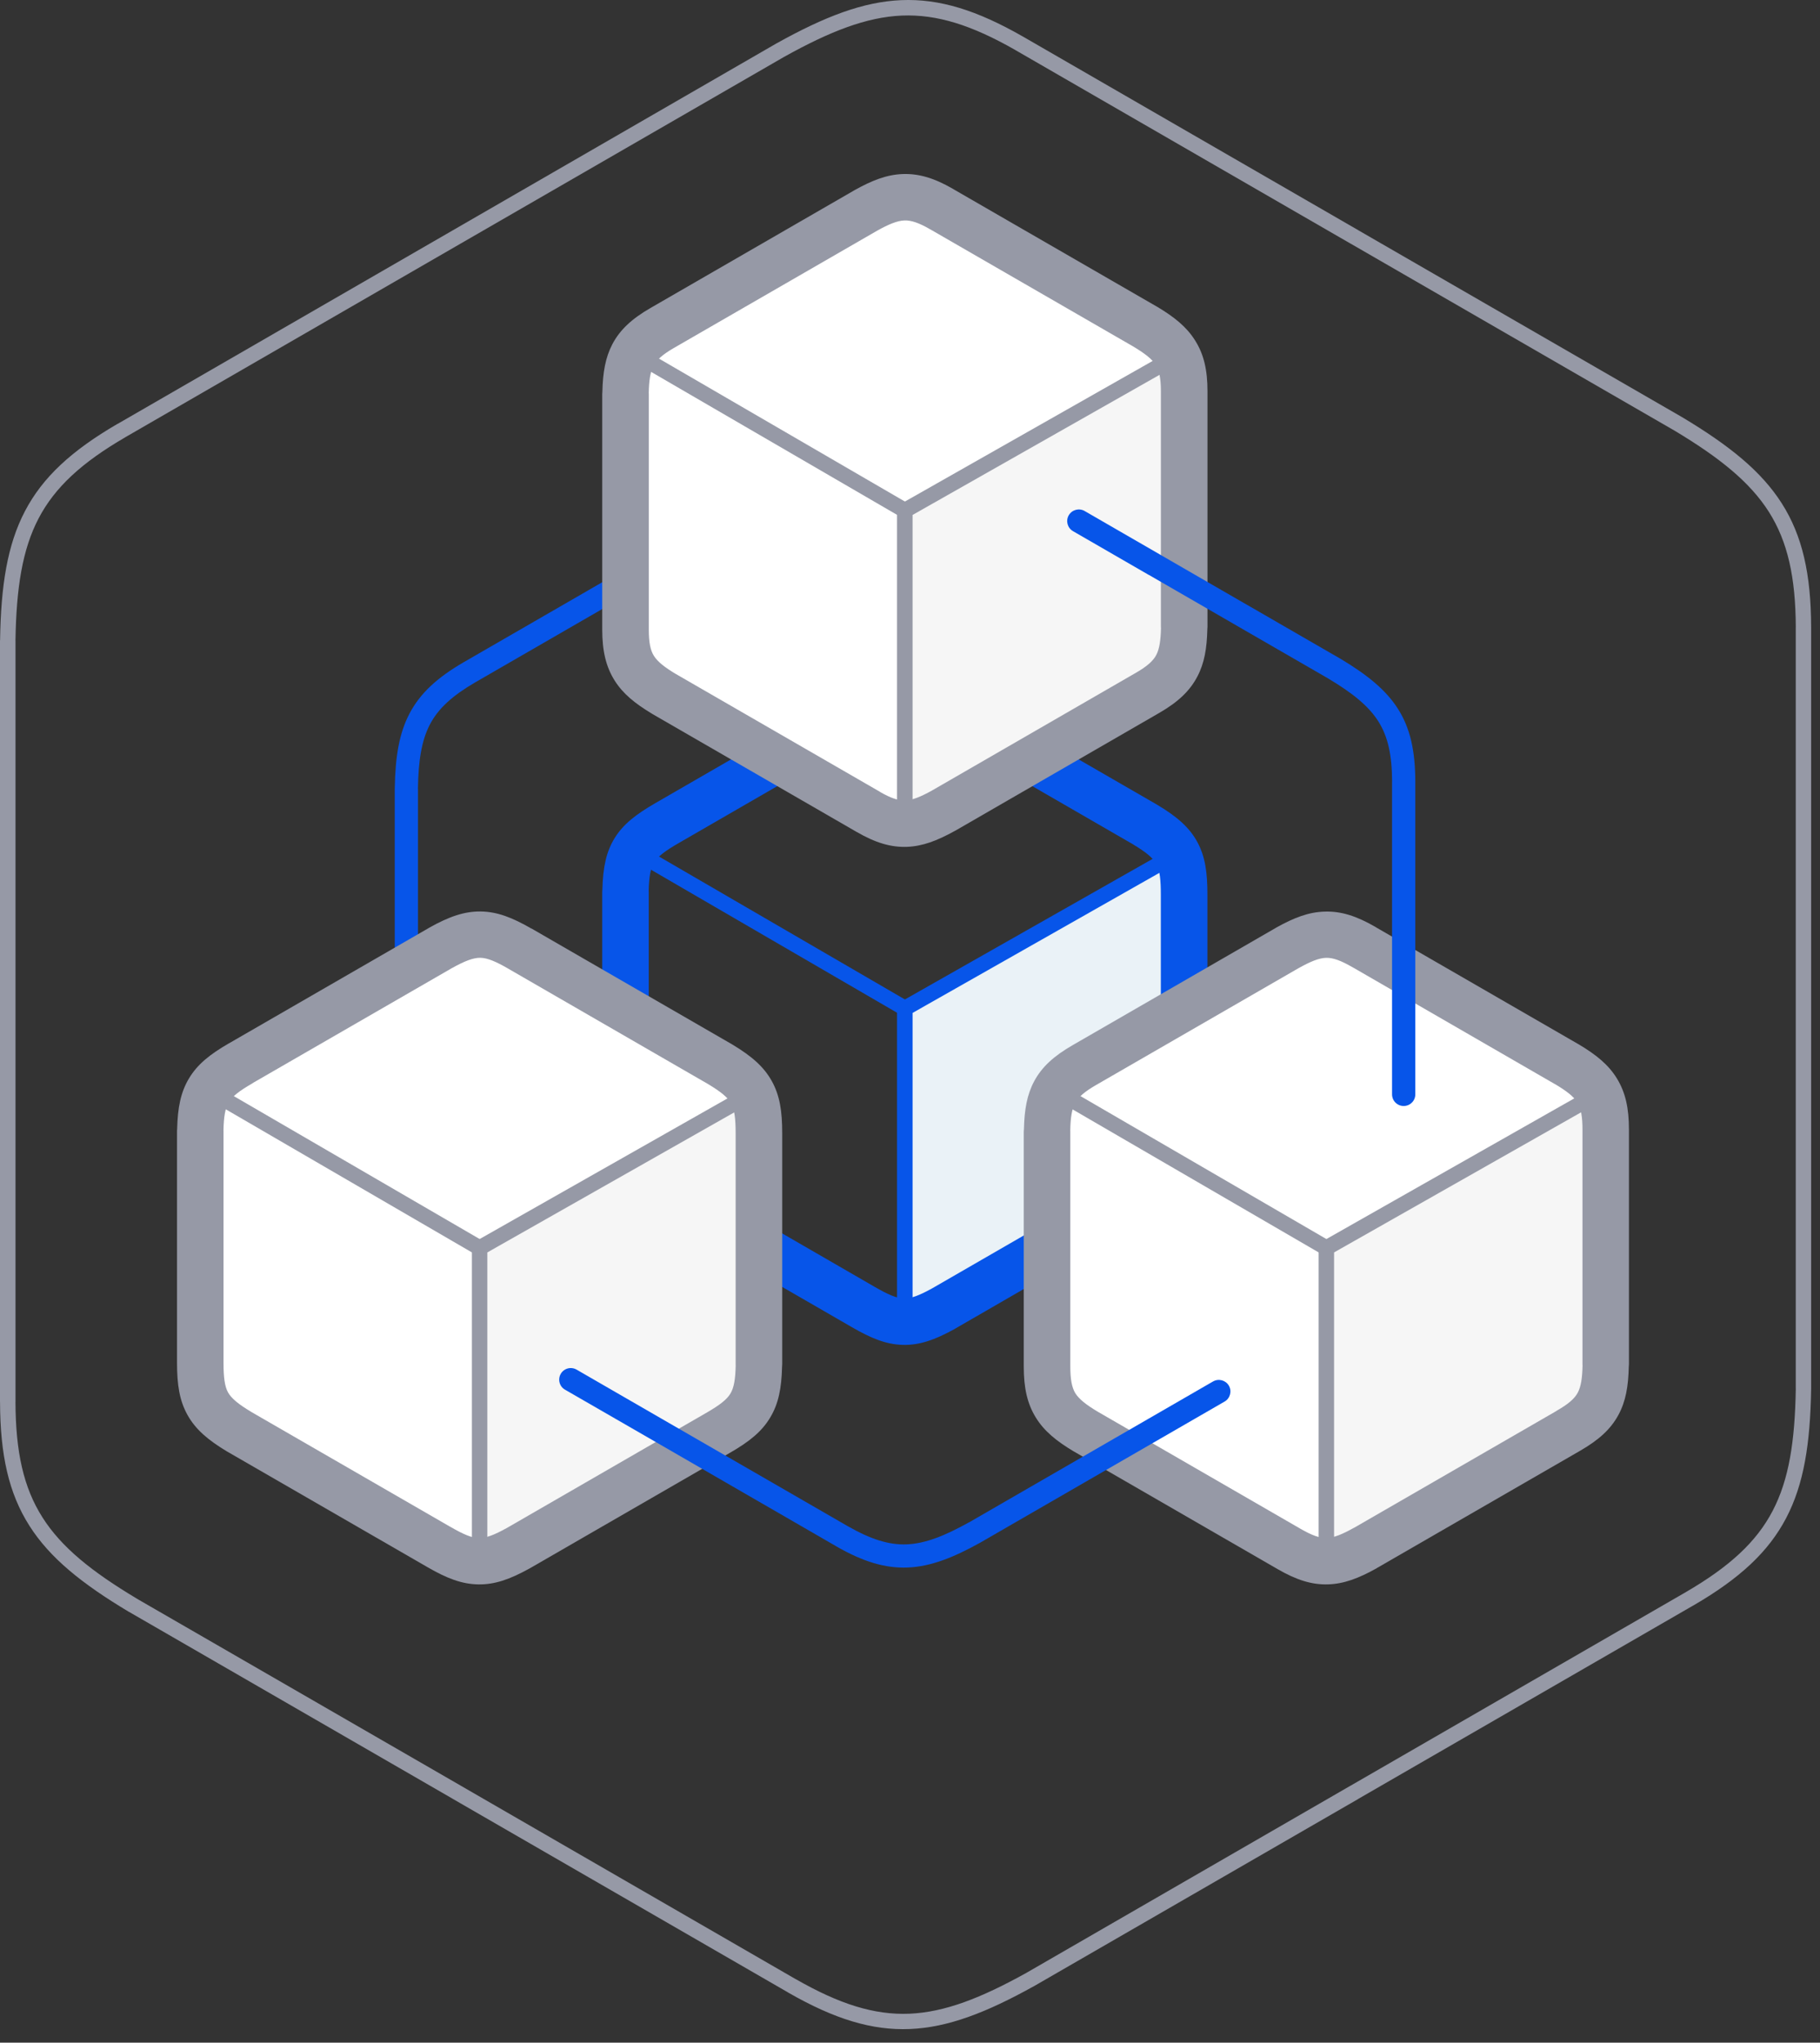
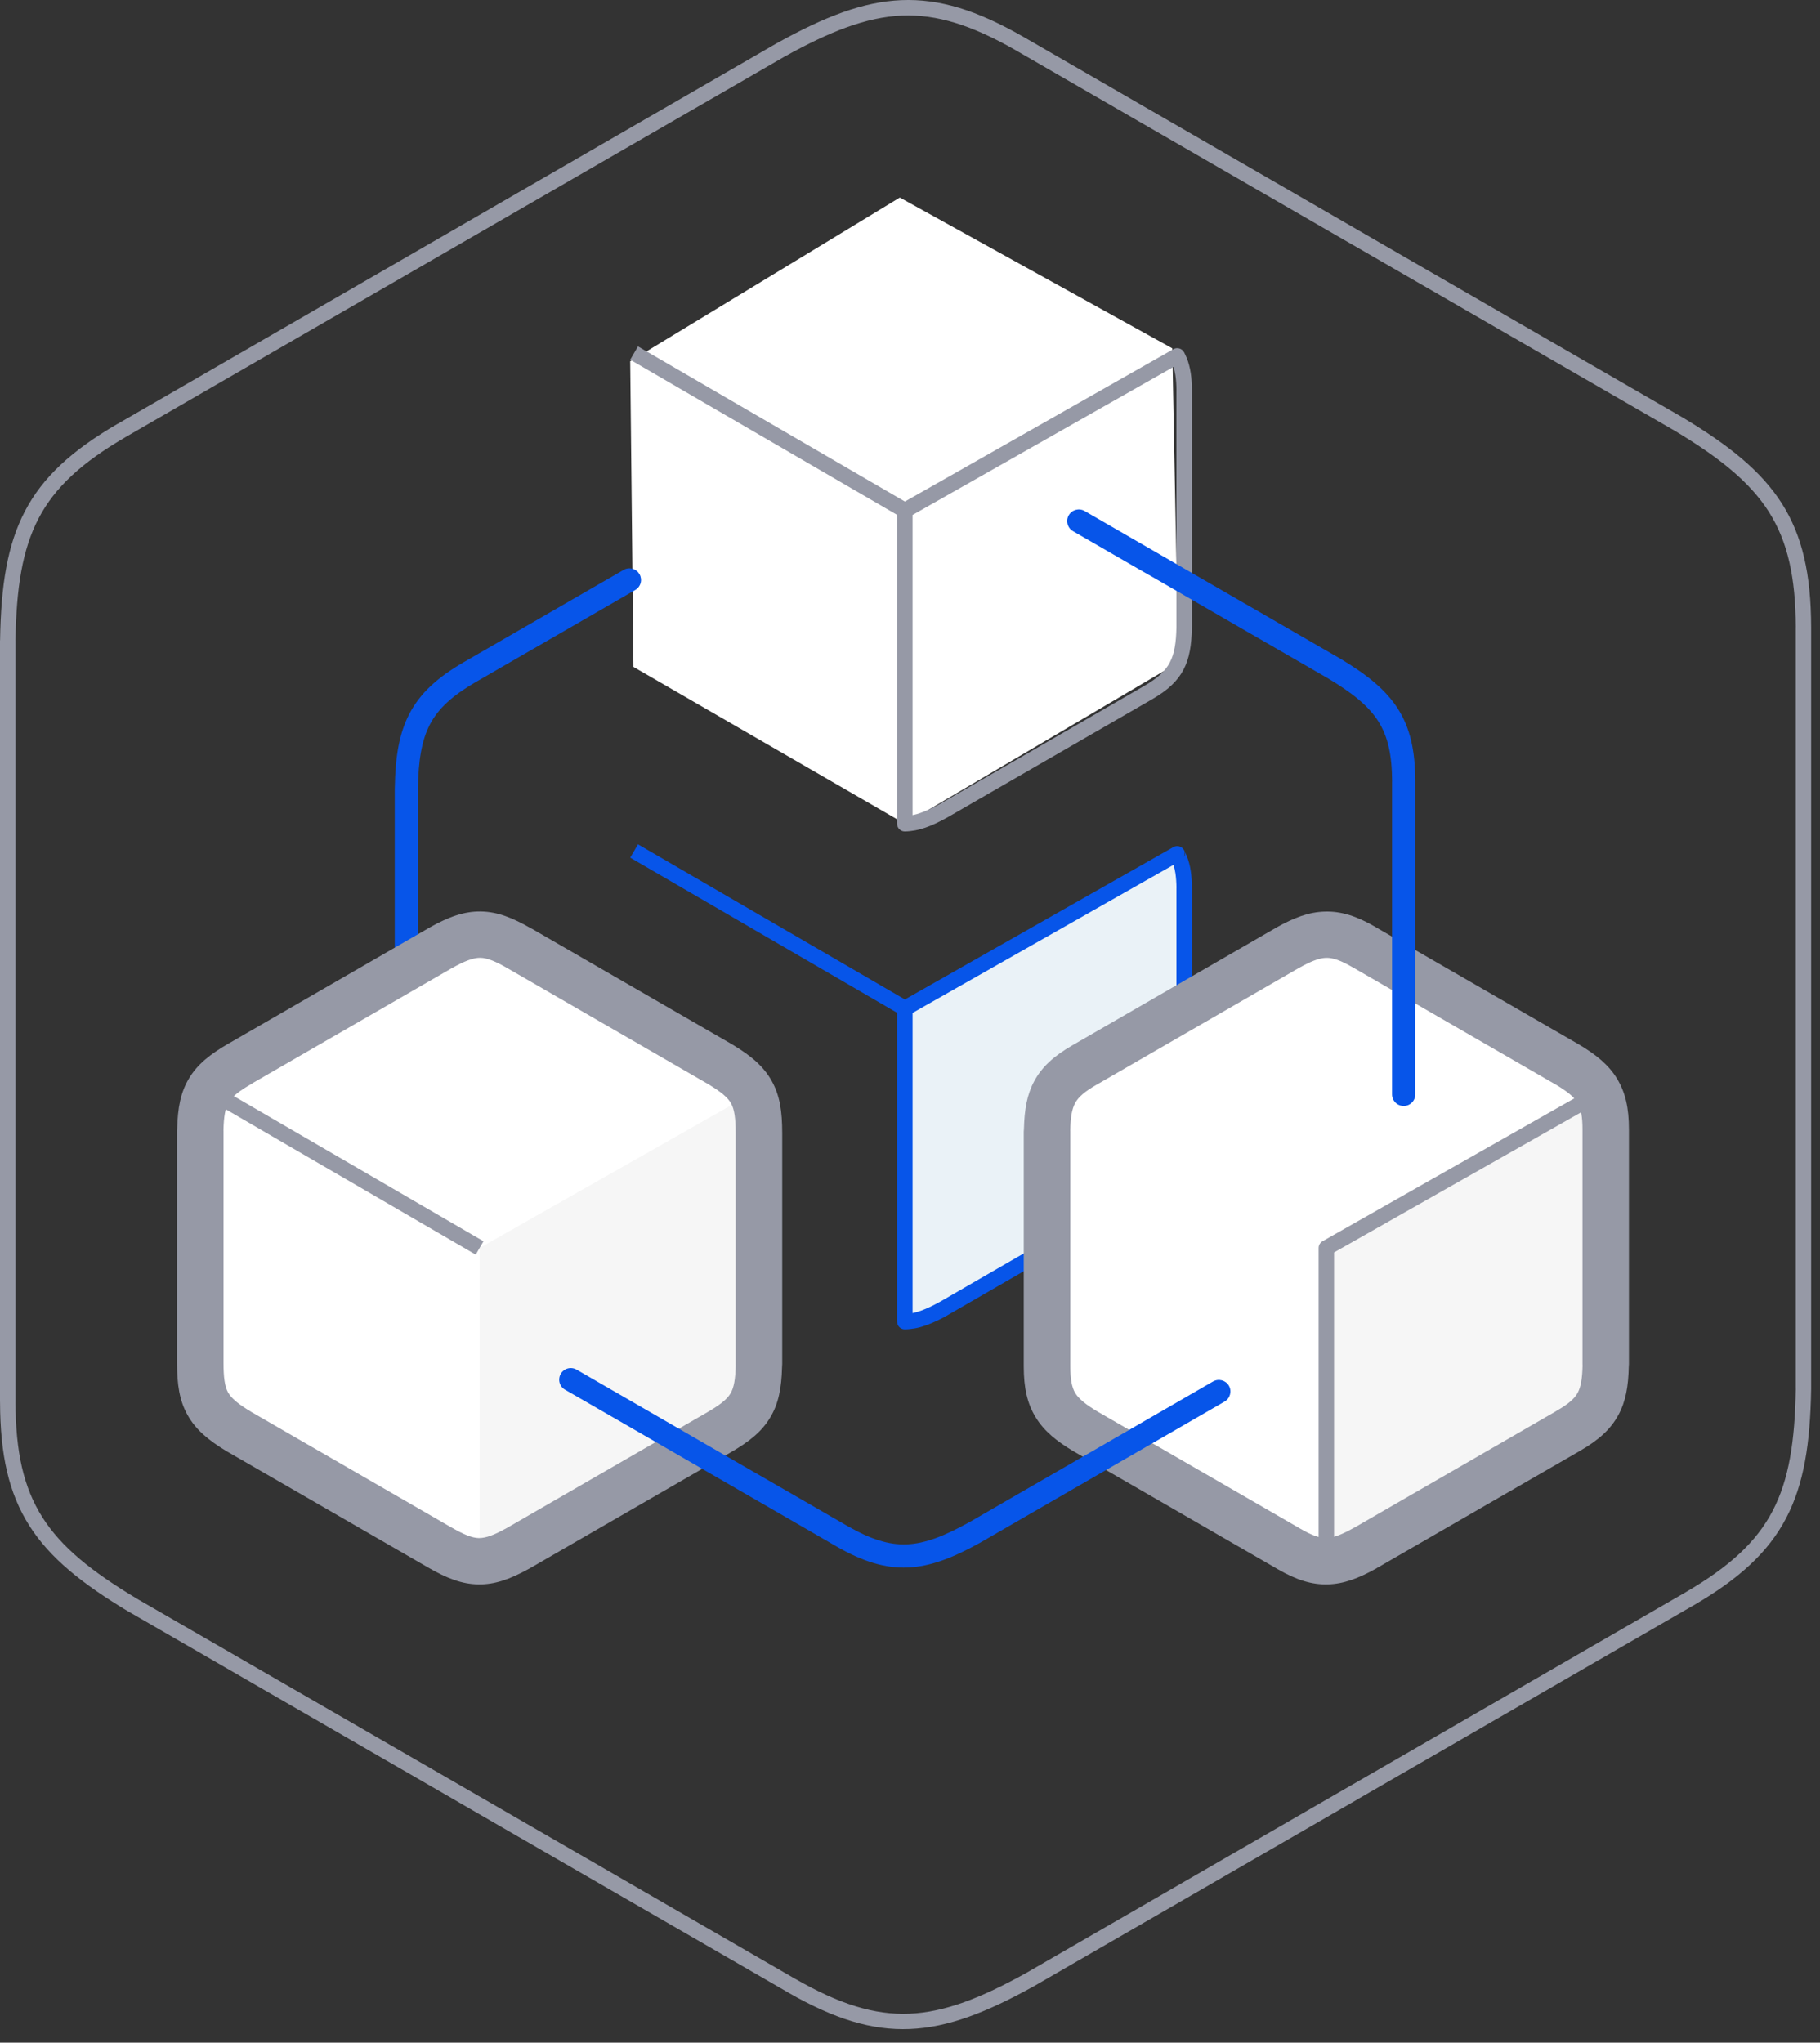
<svg xmlns="http://www.w3.org/2000/svg" width="90" height="101" viewBox="0 0 90 101" fill="none">
  <rect x="0" y="0" width="90" height="101" fill="#333333" stroke="none" />
  <path fill-rule="evenodd" clip-rule="evenodd" d="M58.212 42.216V42.218L58.333 42.476C58.485 42.865 58.552 43.325 58.554 43.901V55.609C58.527 57.262 58.176 58.043 56.806 58.839L51.646 61.82L46.667 64.697C45.916 65.113 45.325 65.338 44.738 65.345V49.856L58.211 42.215L58.212 42.216Z" fill="#EAF2F7" />
  <path fill-rule="evenodd" clip-rule="evenodd" d="M58.554 42.039H58.556C58.561 42.052 58.567 42.063 58.572 42.076L58.684 42.318L58.693 42.338C58.783 42.572 58.847 42.815 58.883 43.062C58.921 43.311 58.938 43.589 58.941 43.903H58.942V55.611C58.942 55.622 58.941 55.638 58.939 55.652C58.925 56.519 58.817 57.172 58.528 57.725C58.229 58.297 57.751 58.738 57.004 59.175L51.844 62.154C51.837 62.157 51.829 62.161 51.822 62.166L46.862 65.027L46.857 65.032C46.511 65.233 46.148 65.402 45.772 65.538C45.444 65.658 45.099 65.723 44.749 65.73C44.699 65.731 44.65 65.722 44.603 65.704C44.556 65.686 44.514 65.659 44.478 65.624C44.442 65.589 44.413 65.547 44.393 65.501C44.373 65.455 44.363 65.406 44.362 65.356V65.349H44.359V49.86C44.359 49.706 44.451 49.574 44.581 49.513L58.025 41.884C58.113 41.834 58.217 41.821 58.315 41.848C58.413 41.875 58.496 41.939 58.547 42.028L58.551 42.037L58.554 42.039ZM58.572 42.076L58.567 42.371C58.607 42.277 58.608 42.171 58.571 42.076H58.572ZM58.125 43.176C58.103 43.036 58.072 42.898 58.031 42.762L45.128 50.083V64.926C45.256 64.898 45.387 64.862 45.521 64.816C45.813 64.713 46.13 64.562 46.485 64.364H46.487L51.441 61.504L51.459 61.491L56.619 58.511C57.24 58.15 57.625 57.802 57.85 57.369C58.078 56.935 58.162 56.386 58.175 55.634V43.903H58.177C58.176 43.66 58.159 43.418 58.126 43.178L58.125 43.176Z" fill="#0755E9" />
-   <path fill-rule="evenodd" clip-rule="evenodd" d="M47.364 34.099L57.2 39.778L57.218 39.789C58.217 40.384 58.823 40.919 59.213 41.642C59.602 42.366 59.708 43.147 59.708 44.251V55.61C59.708 55.651 59.704 55.692 59.701 55.731C59.674 56.836 59.512 57.602 59.09 58.281C58.664 58.975 58.038 59.456 57.078 60.01L47.242 65.69L47.226 65.698L47.228 65.7C46.214 66.263 45.447 66.522 44.628 66.497C43.811 66.472 43.08 66.174 42.123 65.62L32.287 59.94L32.269 59.931C31.271 59.337 30.663 58.798 30.274 58.077C29.887 57.355 29.781 56.572 29.781 55.469V44.109C29.781 44.068 29.784 44.027 29.788 43.987C29.815 42.884 29.977 42.117 30.396 41.437C30.825 40.746 31.452 40.264 32.41 39.709L42.246 34.029L42.262 34.022C43.274 33.458 44.041 33.2 44.861 33.225C45.677 33.25 46.408 33.549 47.365 34.102L47.364 34.099ZM56.04 41.754L46.223 36.084C45.593 35.719 45.159 35.525 44.798 35.513C44.44 35.504 44.013 35.668 43.373 36.024V36.02L33.552 41.692C32.922 42.057 32.536 42.334 32.347 42.642C32.168 42.93 32.094 43.356 32.078 44.032C32.08 44.057 32.081 44.083 32.081 44.109V55.467C32.081 56.197 32.127 56.672 32.294 56.987C32.464 57.3 32.819 57.59 33.444 57.962L43.262 63.634C43.894 63.996 44.328 64.194 44.688 64.204C45.044 64.216 45.474 64.048 46.111 63.694L55.934 58.025C56.564 57.661 56.948 57.383 57.14 57.077C57.319 56.788 57.391 56.362 57.407 55.687C57.405 55.661 57.404 55.636 57.404 55.61V44.251C57.404 43.52 57.358 43.045 57.188 42.73C57.018 42.416 56.663 42.13 56.037 41.755V41.752L56.04 41.754Z" fill="#0755E9" />
  <path fill-rule="evenodd" clip-rule="evenodd" d="M31.548 41.747L44.941 49.53L44.557 50.19L31.164 42.406L31.548 41.747Z" fill="#0755E9" />
  <path fill-rule="evenodd" clip-rule="evenodd" d="M10.325 53.921L23.983 45.835L37.307 54.323L36.895 69.8L23.719 77.193L10.27 69.387L10.328 53.922L10.325 53.921ZM65.254 46.244L52.196 53.921L52.037 69.184L65.588 77.194L79.175 69.063L79.058 54.062L65.797 46.221L65.254 46.242V46.244ZM31.325 32.976L44.743 40.73L58.269 32.759L57.97 17.224L44.496 9.768L31.164 17.864L31.324 32.976H31.325Z" fill="white" />
  <path fill-rule="evenodd" clip-rule="evenodd" d="M20.67 47.348C20.67 47.501 20.61 47.647 20.502 47.755C20.394 47.863 20.247 47.923 20.095 47.923C19.942 47.923 19.796 47.863 19.688 47.755C19.58 47.647 19.52 47.501 19.52 47.348V39.014C19.52 38.993 19.52 38.973 19.522 38.953C19.55 37.414 19.736 36.265 20.247 35.289C20.769 34.288 21.605 33.514 22.924 32.747L30.838 28.179C30.903 28.141 30.975 28.116 31.05 28.106C31.124 28.096 31.2 28.101 31.273 28.121C31.346 28.14 31.414 28.174 31.474 28.22C31.534 28.265 31.584 28.323 31.622 28.388C31.66 28.453 31.684 28.525 31.694 28.6C31.704 28.675 31.699 28.751 31.68 28.823C31.661 28.896 31.627 28.965 31.581 29.024C31.535 29.084 31.478 29.135 31.413 29.172L23.5 33.739C22.376 34.394 21.675 35.026 21.26 35.819C20.846 36.614 20.691 37.609 20.667 38.974L20.669 39.015V47.349L20.67 47.348Z" fill="#0755E9" />
  <path fill-rule="evenodd" clip-rule="evenodd" d="M50.604 1.819L67.174 11.386L67.192 11.398L83.178 20.625L83.184 20.629C85.519 22.026 87.102 23.303 88.114 24.895C89.13 26.495 89.555 28.39 89.562 31.014V68.688C89.517 71.391 89.201 73.391 88.329 75.056C87.45 76.737 86.023 78.052 83.759 79.37C83.751 79.373 83.743 79.377 83.737 79.381L67.173 88.943V88.946L51.166 98.186L51.146 98.197C48.775 99.516 46.881 100.246 45 100.325C43.103 100.404 41.251 99.825 38.979 98.524L38.961 98.511L22.391 88.945L22.373 88.933L6.386 79.702H6.381C4.046 78.305 2.462 77.03 1.452 75.437C0.434 73.837 0.009 71.943 0.002 69.318H0V31.685C0 31.671 1.70533e-07 31.657 0.004 31.643C0.047 28.942 0.362 26.942 1.233 25.276C2.112 23.594 3.54 22.281 5.804 20.962L5.827 20.953L22.393 11.387L38.399 2.145L38.404 2.143C40.782 0.818 42.678 0.088 44.566 0.007C46.462 -0.073 48.314 0.507 50.586 1.809L50.605 1.82L50.604 1.819ZM66.79 12.048L50.22 2.481L50.206 2.472C48.059 1.244 46.333 0.698 44.594 0.77C42.846 0.846 41.049 1.546 38.775 2.812L22.772 12.048L6.207 21.613L6.189 21.625C4.052 22.867 2.716 24.088 1.909 25.631C1.101 27.177 0.808 29.073 0.765 31.659C0.767 31.668 0.767 31.677 0.767 31.686V69.318H0.765C0.774 71.789 1.163 73.556 2.099 75.026C3.037 76.507 4.54 77.713 6.773 79.048V79.05L22.753 88.274L22.774 88.287L39.343 97.856L39.36 97.863C41.504 99.091 43.23 99.64 44.97 99.568C46.718 99.495 48.513 98.796 50.781 97.534L50.785 97.531L66.792 88.289H66.794L83.36 78.726L83.379 78.714C85.513 77.47 86.852 76.25 87.657 74.707C88.466 73.162 88.759 71.264 88.803 68.68C88.801 68.671 88.801 68.662 88.801 68.652V31.016H88.803C88.793 28.547 88.404 26.779 87.471 25.308C86.53 23.829 85.027 22.623 82.795 21.286L66.813 12.06L66.793 12.048H66.79Z" fill="#9699A6" />
  <path fill-rule="evenodd" clip-rule="evenodd" d="M79.057 54.062H79.059L79.178 54.323C79.329 54.713 79.397 55.172 79.4 55.746V67.455C79.373 69.111 79.022 69.892 77.653 70.688L72.493 73.667L67.513 76.542C66.762 76.961 66.172 77.184 65.586 77.192V61.706L79.056 54.062L79.057 54.062Z" fill="#F6F6F6" />
  <path fill-rule="evenodd" clip-rule="evenodd" d="M79.398 53.884H79.4L79.409 53.903L79.528 54.162L79.539 54.189C79.626 54.41 79.685 54.649 79.726 54.908C79.764 55.157 79.784 55.435 79.784 55.748H79.787V67.498C79.769 68.366 79.662 69.018 79.373 69.571C79.073 70.143 78.598 70.585 77.849 71.021L72.689 74L72.666 74.011L67.707 76.873L67.703 76.878C67.31 77.098 66.954 77.269 66.618 77.384C66.29 77.503 65.945 77.568 65.597 77.576C65.547 77.577 65.497 77.568 65.45 77.55C65.403 77.531 65.361 77.504 65.325 77.469C65.288 77.434 65.26 77.392 65.24 77.346C65.22 77.3 65.209 77.25 65.209 77.2V77.194H65.207V61.706C65.207 61.552 65.298 61.419 65.429 61.357L78.872 53.729C78.916 53.704 78.964 53.688 79.014 53.682C79.064 53.676 79.115 53.679 79.164 53.693C79.212 53.706 79.258 53.729 79.297 53.76C79.337 53.791 79.371 53.83 79.395 53.873L79.401 53.883L79.398 53.884ZM78.969 55.02C78.947 54.881 78.916 54.743 78.874 54.608L65.971 61.926V76.771C66.099 76.743 66.23 76.707 66.364 76.661C66.698 76.537 67.021 76.386 67.33 76.209L72.286 73.349L72.304 73.336L77.464 70.355C78.085 69.995 78.469 69.647 78.694 69.213C78.922 68.78 79.004 68.232 79.02 67.478C79.018 67.471 79.018 67.463 79.018 67.454V55.745H79.02C79.02 55.483 79.002 55.242 78.969 55.02V55.02Z" fill="#9699A6" />
  <path fill-rule="evenodd" clip-rule="evenodd" d="M68.062 45.862L78.044 51.624L78.062 51.635V51.633C78.941 52.157 79.541 52.647 79.954 53.32C80.38 54.013 80.552 54.787 80.552 55.855V67.456C80.552 67.497 80.55 67.538 80.544 67.576C80.522 68.551 80.394 69.287 80.036 69.953C79.652 70.666 79.063 71.199 78.136 71.734L78.072 71.771L68.085 77.534L68.072 77.543L68.074 77.544C67.181 78.041 66.455 78.317 65.665 78.339C64.865 78.362 64.107 78.122 63.179 77.585L53.133 71.785L53.116 71.776H53.114C52.237 71.253 51.637 70.763 51.223 70.093C50.797 69.401 50.625 68.625 50.625 67.556V55.958C50.625 55.916 50.63 55.876 50.634 55.832C50.657 54.861 50.785 54.124 51.143 53.457C51.524 52.75 52.114 52.213 53.047 51.676L63.093 45.877L63.106 45.868C64 45.369 64.723 45.094 65.513 45.074C66.318 45.049 67.075 45.29 68.006 45.826C68.024 45.839 68.045 45.851 68.064 45.862L68.062 45.862ZM76.888 53.602L66.919 47.844C66.897 47.835 66.876 47.822 66.855 47.81C66.309 47.494 65.917 47.351 65.577 47.36C65.218 47.369 64.796 47.547 64.222 47.867H64.22L54.187 53.657C53.646 53.971 53.328 54.237 53.166 54.543C53.001 54.846 52.937 55.271 52.925 55.876C52.926 55.901 52.927 55.927 52.927 55.953V67.552C52.927 68.186 53 68.598 53.174 68.885C53.364 69.19 53.727 69.469 54.294 69.807L64.321 75.597C64.869 75.912 65.259 76.057 65.603 76.045C65.963 76.036 66.385 75.86 66.961 75.538V75.541L76.93 69.787C76.949 69.773 76.969 69.76 76.989 69.748C77.537 69.435 77.857 69.165 78.017 68.868C78.182 68.562 78.243 68.137 78.258 67.532C78.257 67.505 78.255 67.481 78.255 67.455V55.853C78.255 55.218 78.184 54.808 78.008 54.522C77.819 54.213 77.457 53.938 76.89 53.6L76.888 53.602Z" fill="#9699A6" />
-   <path fill-rule="evenodd" clip-rule="evenodd" d="M52.388 53.591L65.781 61.375L65.398 62.036L52.004 54.252L52.388 53.591Z" fill="#9699A6" />
-   <path fill-rule="evenodd" clip-rule="evenodd" d="M58.212 17.597V17.599L58.333 17.855C58.485 18.247 58.552 18.704 58.554 19.279V30.988C58.527 32.644 58.176 33.426 56.806 34.22L51.646 37.201L46.667 40.076C45.916 40.494 45.325 40.717 44.738 40.727V25.238L58.211 17.596L58.212 17.597Z" fill="#F6F6F6" />
  <path fill-rule="evenodd" clip-rule="evenodd" d="M58.554 17.42H58.556L58.565 17.438L58.684 17.697C58.688 17.706 58.693 17.716 58.696 17.725C58.781 17.946 58.842 18.184 58.883 18.443C58.921 18.692 58.938 18.97 58.941 19.282H58.942V30.992C58.942 31.006 58.941 31.02 58.939 31.034C58.925 31.903 58.817 32.554 58.528 33.108C58.229 33.678 57.751 34.12 57.004 34.556L51.844 37.535L51.822 37.547L46.863 40.41L46.857 40.413C46.464 40.632 46.108 40.802 45.772 40.919C45.444 41.038 45.099 41.104 44.749 41.112C44.699 41.113 44.649 41.104 44.602 41.086C44.556 41.067 44.513 41.04 44.477 41.005C44.441 40.97 44.412 40.928 44.392 40.882C44.373 40.836 44.362 40.786 44.361 40.736V40.73H44.359V25.241C44.359 25.087 44.451 24.955 44.581 24.894L58.025 17.265C58.113 17.215 58.218 17.202 58.316 17.229C58.413 17.256 58.497 17.321 58.547 17.41L58.551 17.421L58.554 17.42ZM58.125 18.557C58.103 18.416 58.072 18.278 58.031 18.142L45.128 25.462V40.304C45.256 40.279 45.384 40.243 45.521 40.194C45.855 40.073 46.178 39.922 46.485 39.744H46.487L51.441 36.886L51.459 36.873L56.619 33.893C57.24 33.532 57.625 33.184 57.85 32.752C58.078 32.318 58.162 31.769 58.175 31.016V19.283H58.177C58.176 19.04 58.159 18.799 58.126 18.558L58.125 18.557Z" fill="#9699A6" />
-   <path fill-rule="evenodd" clip-rule="evenodd" d="M47.182 9.374L57.204 15.159L57.22 15.168H57.222C58.079 15.681 58.677 16.163 59.094 16.827C59.528 17.51 59.711 18.285 59.711 19.348V30.988C59.711 31.029 59.707 31.071 59.704 31.11C59.681 32.06 59.558 32.792 59.207 33.457C58.833 34.169 58.252 34.715 57.331 35.247L47.248 41.069L47.186 41.101C46.333 41.572 45.624 41.841 44.857 41.872C44.056 41.902 43.293 41.673 42.37 41.139L42.368 41.138V41.139L32.285 35.317C32.267 35.307 32.248 35.296 32.231 35.284C31.394 34.78 30.806 34.301 30.395 33.651C29.966 32.967 29.781 32.19 29.781 31.131V19.491C29.781 19.448 29.784 19.408 29.788 19.366C29.811 18.416 29.934 17.686 30.281 17.019C30.655 16.311 31.237 15.765 32.164 15.231L42.246 9.41L42.261 9.401C43.131 8.915 43.85 8.637 44.631 8.606C45.437 8.575 46.2 8.805 47.122 9.337L47.181 9.373L47.182 9.374ZM56.044 17.135L46.037 11.36L45.973 11.325C45.446 11.021 45.06 10.887 44.722 10.9C44.363 10.914 43.94 11.092 43.376 11.406L33.306 17.216C32.782 17.52 32.474 17.786 32.316 18.09C32.154 18.396 32.094 18.82 32.081 19.414C32.083 19.438 32.084 19.463 32.084 19.49V31.134C32.084 31.745 32.157 32.147 32.337 32.431C32.524 32.727 32.875 32.997 33.408 33.319L33.435 33.333L43.518 39.153L43.516 39.156C44.043 39.46 44.427 39.592 44.769 39.579C45.12 39.565 45.531 39.395 46.075 39.095L46.097 39.082L56.182 33.26C56.71 32.955 57.019 32.687 57.177 32.388C57.337 32.082 57.396 31.658 57.411 31.064C57.409 31.039 57.407 31.013 57.407 30.988V19.344C57.407 18.73 57.331 18.331 57.152 18.047C56.96 17.741 56.594 17.465 56.041 17.134L56.044 17.135Z" fill="#9699A6" />
  <path fill-rule="evenodd" clip-rule="evenodd" d="M31.548 17.128L44.941 24.911L44.557 25.572L31.164 17.787L31.548 17.128Z" fill="#9699A6" />
  <path fill-rule="evenodd" clip-rule="evenodd" d="M37.19 54.062L37.309 54.323C37.464 54.713 37.532 55.172 37.533 55.746V67.455C37.507 69.111 37.155 69.892 35.786 70.688L30.626 73.667L25.646 76.542C24.893 76.961 24.303 77.184 23.719 77.192V61.706L37.189 54.062L37.19 54.062Z" fill="#F6F6F6" />
-   <path fill-rule="evenodd" clip-rule="evenodd" d="M37.528 53.884L37.537 53.902L37.656 54.161L37.667 54.189C37.754 54.41 37.816 54.648 37.856 54.907C37.892 55.157 37.913 55.434 37.913 55.748H37.917V67.456C37.917 67.47 37.915 67.484 37.913 67.498C37.898 68.365 37.791 69.017 37.502 69.571C37.203 70.142 36.726 70.585 35.977 71.02L30.817 73.999L30.794 74.01L25.835 76.872L25.832 76.878C25.485 77.078 25.122 77.247 24.745 77.384C24.393 77.505 24.06 77.572 23.726 77.576C23.676 77.577 23.626 77.568 23.579 77.549C23.532 77.531 23.489 77.504 23.453 77.469C23.417 77.434 23.388 77.393 23.368 77.347C23.348 77.301 23.337 77.251 23.336 77.201V61.704C23.336 61.55 23.427 61.417 23.558 61.355L37.001 53.729C37.045 53.705 37.093 53.689 37.144 53.682C37.194 53.676 37.244 53.68 37.293 53.694C37.342 53.707 37.387 53.73 37.427 53.762C37.467 53.793 37.5 53.831 37.524 53.876L37.529 53.885H37.532L37.528 53.884ZM37.097 55.02C37.076 54.88 37.045 54.742 37.004 54.607L24.099 61.926V76.77C24.227 76.743 24.358 76.706 24.492 76.66C24.784 76.557 25.101 76.406 25.458 76.208L30.414 73.348L30.432 73.335L35.592 70.354C36.213 69.995 36.596 69.647 36.823 69.213C37.051 68.779 37.135 68.231 37.148 67.478L37.146 67.453V55.744H37.148C37.148 55.482 37.132 55.242 37.097 55.019V55.02Z" fill="#9699A6" />
  <path fill-rule="evenodd" clip-rule="evenodd" d="M26.284 45.911L36.179 51.625C36.197 51.634 36.216 51.646 36.234 51.658C37.175 52.225 37.768 52.743 38.161 53.445C38.559 54.157 38.681 54.935 38.681 56.029V67.454C38.681 67.494 38.679 67.536 38.674 67.573C38.648 68.644 38.497 69.403 38.093 70.079C37.679 70.778 37.065 71.275 36.115 71.823L26.22 77.534C26.2 77.547 26.179 77.557 26.158 77.568C25.199 78.097 24.455 78.353 23.656 78.34C22.838 78.328 22.1 78.043 21.151 77.495C21.128 77.484 21.108 77.47 21.087 77.458L11.26 71.787L11.242 71.778C10.278 71.199 9.671 70.677 9.274 69.967C8.875 69.252 8.754 68.474 8.754 67.379V55.955C8.754 55.913 8.754 55.872 8.76 55.831C8.785 54.766 8.937 54.007 9.341 53.329C9.756 52.633 10.37 52.136 11.319 51.588C11.339 51.575 11.362 51.565 11.383 51.553L21.219 45.876L21.231 45.867C22.21 45.319 22.966 45.057 23.776 45.068C24.589 45.08 25.327 45.365 26.278 45.913L26.281 45.917V45.914L26.284 45.911ZM35.029 53.61L25.135 47.897H25.137C24.528 47.545 24.108 47.364 23.753 47.358C23.397 47.353 22.97 47.522 22.347 47.869V47.868L12.529 53.533C12.511 53.547 12.491 53.561 12.472 53.572C11.86 53.925 11.491 54.2 11.308 54.505C11.135 54.796 11.065 55.22 11.051 55.879C11.053 55.904 11.053 55.928 11.053 55.955V67.377C11.053 68.086 11.108 68.544 11.278 68.852C11.452 69.157 11.808 69.441 12.42 69.808H12.417L22.235 75.475C22.256 75.484 22.277 75.496 22.298 75.509C22.909 75.862 23.329 76.044 23.681 76.05C24.031 76.053 24.445 75.895 25.046 75.56L25.068 75.549L34.96 69.839C35.572 69.483 35.94 69.209 36.121 68.903C36.297 68.61 36.365 68.187 36.38 67.53C36.378 67.504 36.378 67.48 36.378 67.453V56.03C36.378 55.321 36.323 54.866 36.154 54.56C35.986 54.256 35.639 53.98 35.051 53.624L35.028 53.611L35.029 53.61Z" fill="#9699A6" />
  <path fill-rule="evenodd" clip-rule="evenodd" d="M10.518 53.591L23.909 61.374L23.525 62.035L10.137 54.252L10.518 53.591Z" fill="#9699A6" />
  <path fill-rule="evenodd" clip-rule="evenodd" d="M59.988 68.306C60.262 68.149 60.613 68.244 60.77 68.516C60.927 68.789 60.831 69.143 60.557 69.3L48.481 76.272L48.475 76.276C47.105 77.037 46.004 77.459 44.89 77.506C43.763 77.551 42.676 77.216 41.352 76.458L41.309 76.431L32.139 71.134L27.953 68.72C27.886 68.684 27.826 68.634 27.778 68.575C27.73 68.515 27.695 68.446 27.674 68.373C27.653 68.299 27.647 68.222 27.657 68.146C27.666 68.07 27.691 67.996 27.729 67.93C27.767 67.864 27.818 67.806 27.879 67.76C27.94 67.713 28.01 67.68 28.084 67.661C28.158 67.642 28.236 67.639 28.311 67.65C28.387 67.662 28.459 67.688 28.525 67.728L32.708 70.144L41.882 75.439L41.921 75.461C43.054 76.108 43.953 76.397 44.844 76.36C45.752 76.322 46.703 75.948 47.918 75.272V75.275L59.986 68.306H59.988Z" fill="#0755E9" />
  <path fill-rule="evenodd" clip-rule="evenodd" d="M53.059 26.261C52.785 26.103 52.692 25.751 52.851 25.477C53.01 25.203 53.361 25.109 53.636 25.267L57.372 27.425L57.402 27.443L61.553 29.841H61.556L66.262 32.559L66.29 32.574C67.623 33.375 68.536 34.115 69.13 35.049C69.733 35.999 69.983 37.11 69.988 38.64V54.111C69.988 54.263 69.928 54.41 69.82 54.517C69.712 54.625 69.566 54.686 69.413 54.686C69.26 54.686 69.114 54.625 69.006 54.517C68.898 54.41 68.838 54.263 68.838 54.111V38.642H68.84C68.836 37.345 68.637 36.422 68.157 35.664C67.673 34.901 66.879 34.267 65.697 33.558L65.688 33.552L60.978 30.833H60.98L56.827 28.435C56.816 28.431 56.805 28.425 56.794 28.419L53.057 26.261H53.059Z" fill="#0755E9" />
</svg>